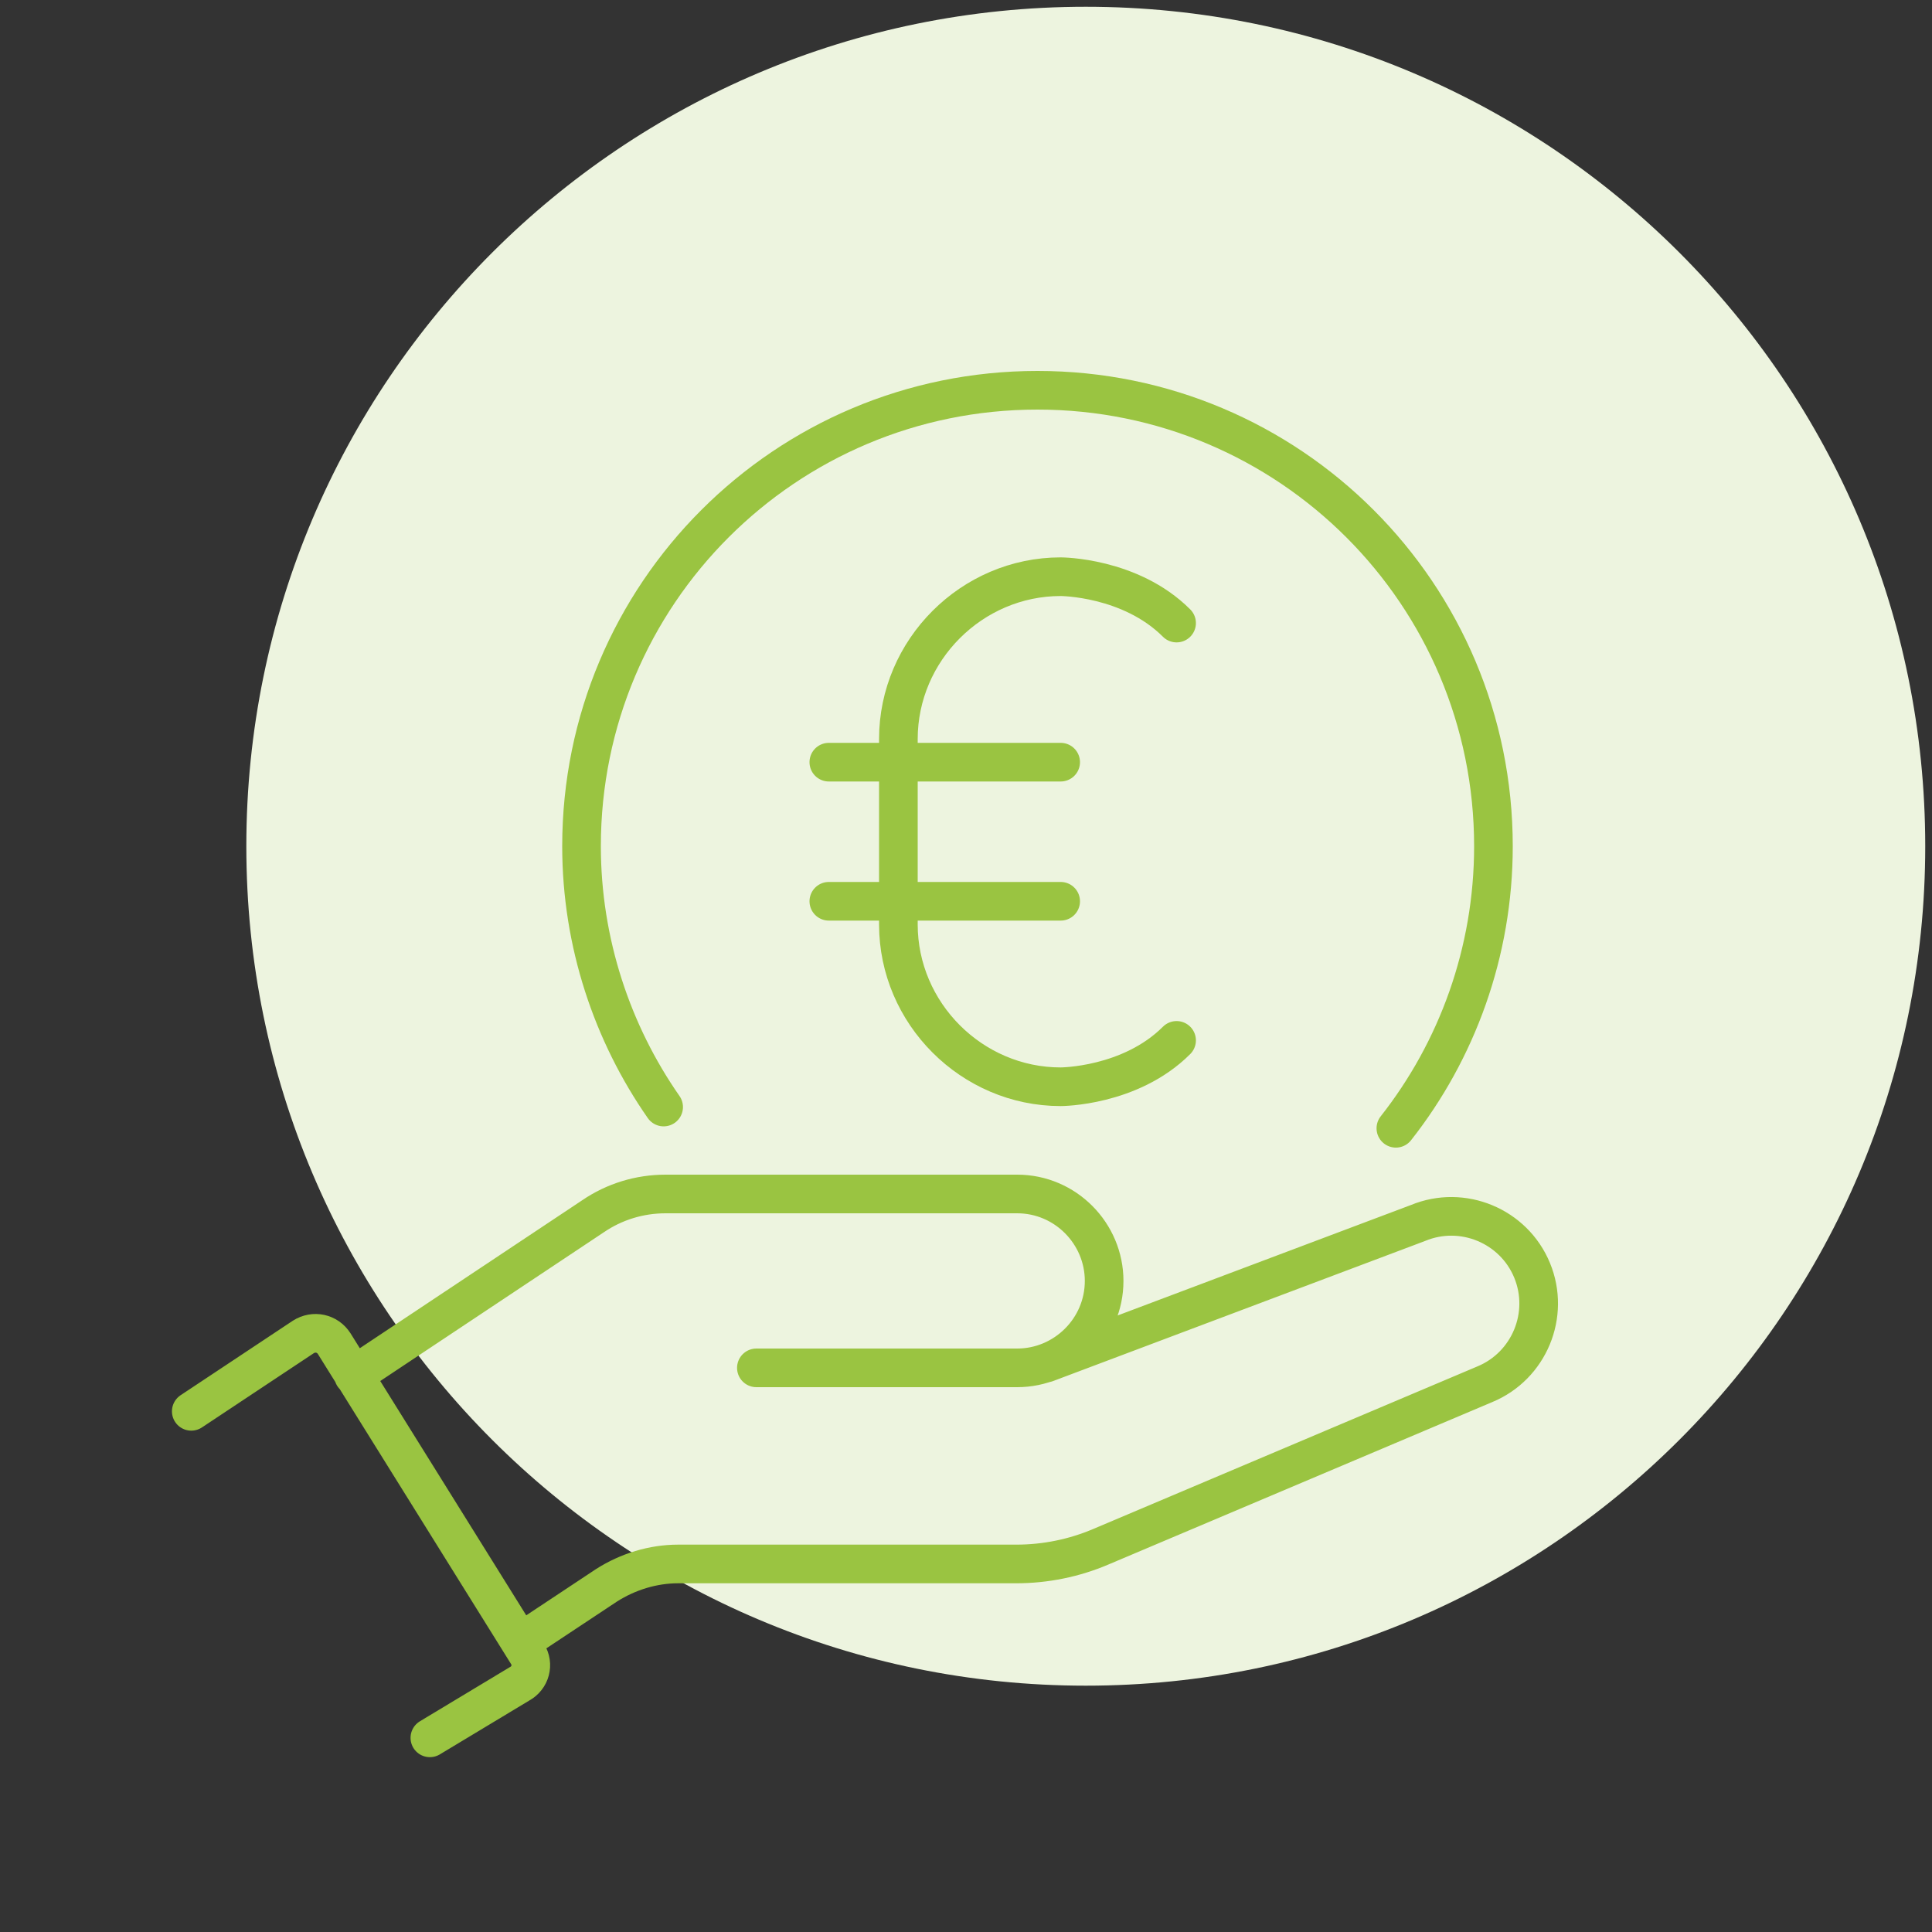
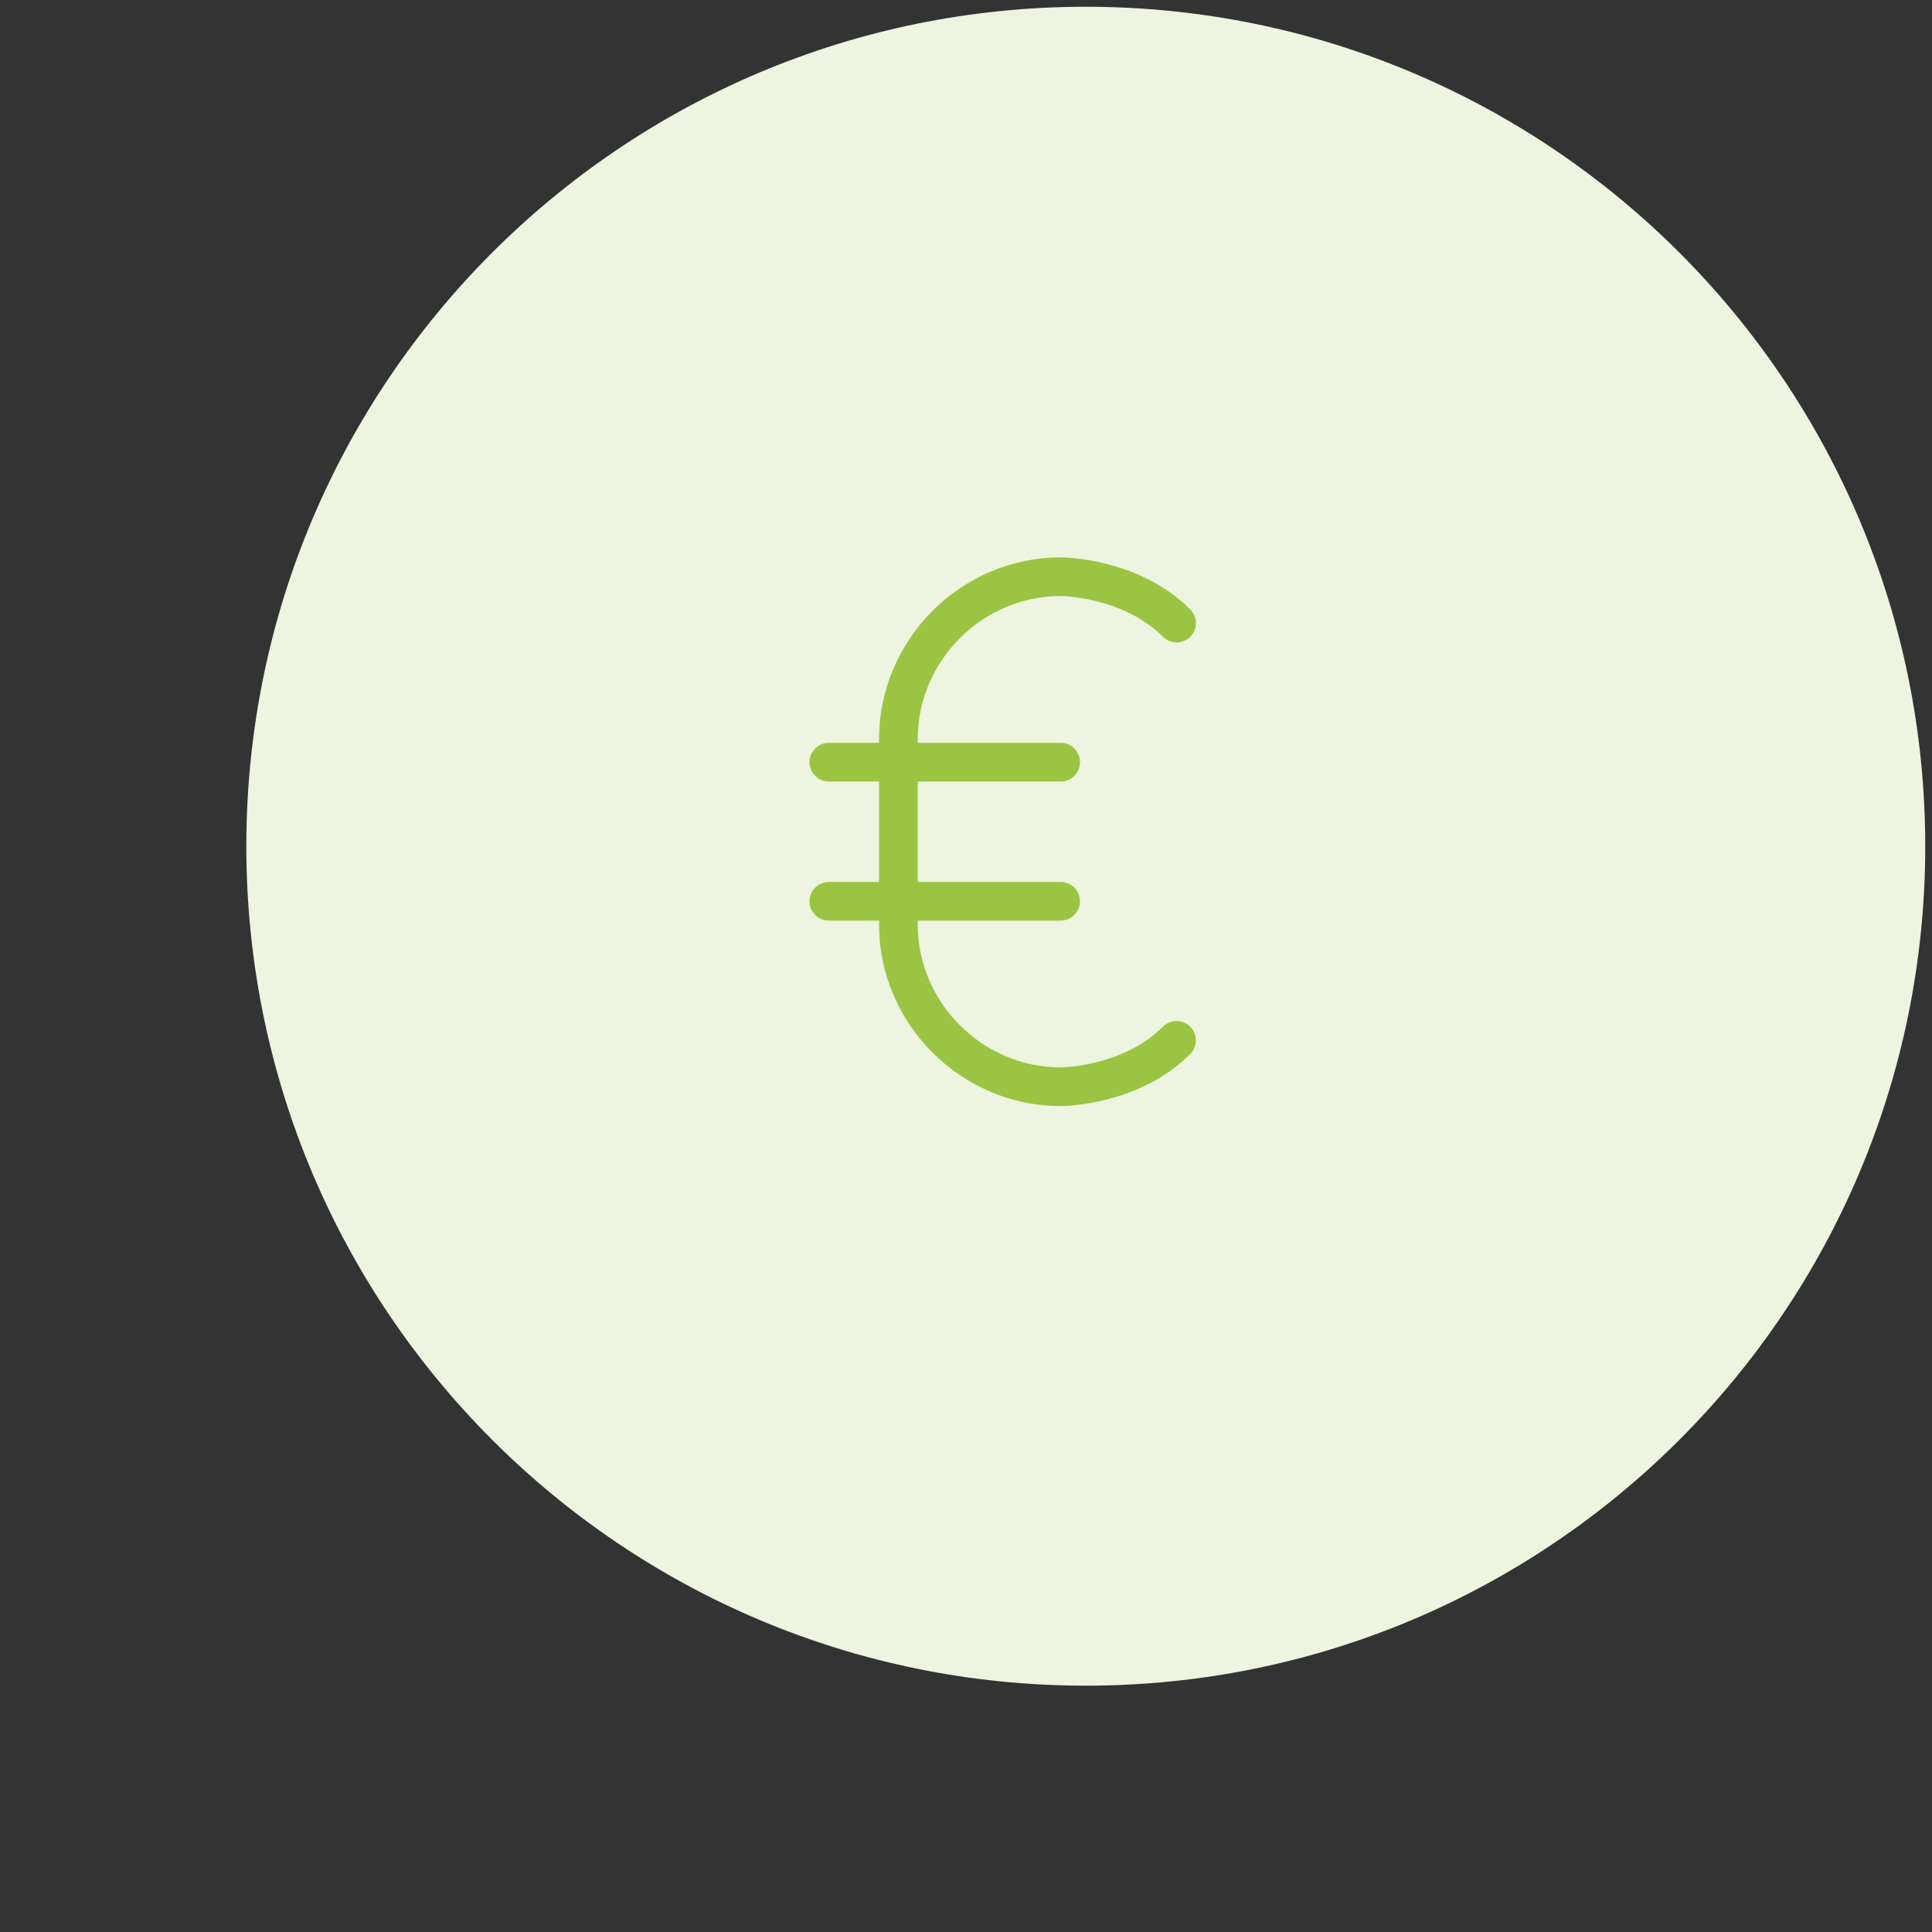
<svg xmlns="http://www.w3.org/2000/svg" version="1.1" x="0px" y="0px" viewBox="0 0 200 200" xml:space="preserve">
  <rect x="0" y="0" width="200" height="200" fill="#333333" stroke="none" />
  <g id="Ebene_2" display="none">
    <path display="inline" fill="#EDF4DF" d="M112.4,174.5c48,0,86.9-38.9,86.9-86.9c0-48-38.9-86.9-86.9-86.9   c-48,0-86.9,38.9-86.9,86.9C25.5,135.6,64.4,174.5,112.4,174.5L112.4,174.5z" />
    <path display="inline" fill="none" stroke="#9AC441" stroke-width="4" stroke-linecap="round" stroke-linejoin="round" stroke-miterlimit="22.926" d="   M44.4,86.2h91c5.9,0,10.6,4.8,10.6,10.6v6.7c11.3,3.9,19.5,14.7,19.5,27.4c0,12.7-8.1,23.4-19.5,27.4v6.7c0,5.8-4.8,10.6-10.6,10.6   h-91c-5.8,0-10.6-4.8-10.6-10.6v-6.7c-11.3-3.9-19.5-14.7-19.5-27.4c0-12.7,8.1-23.5,19.5-27.4v-6.7C33.8,91,38.5,86.2,44.4,86.2   L44.4,86.2L44.4,86.2z M157.1,110.3c5.8-8,7.4-18.8,3.3-28.5c-5-11.7-16.7-18.4-28.7-17.5l-2.6-6.1c-2.3-5.4-8.6-7.9-14-5.6   L41.7,84" />
-     <path display="inline" fill="none" stroke="#9AC441" stroke-width="4" stroke-linecap="round" stroke-linejoin="round" stroke-miterlimit="10" d="   M107.4,153.8c-4.8,4.8-12,4.8-12,4.8c-9.2,0-16.8-7.6-16.8-16.8v-19.2c0-9.2,7.6-16.8,16.8-16.8c0,0,7.2,0,12,4.8 M71.4,125h24    M71.4,139.4h24" />
  </g>
  <g id="Ebene_3" display="none">
    <path display="inline" fill="#EDF4DF" d="M112.4,174.5c48,0,86.9-38.9,86.9-86.9c0-48-38.9-86.9-86.9-86.9S25.5,39.7,25.5,87.6   C25.5,135.6,64.4,174.5,112.4,174.5L112.4,174.5z" />
    <path display="inline" fill="none" stroke="#9AC441" stroke-width="4" stroke-linecap="round" stroke-linejoin="round" stroke-miterlimit="22.926" d="   M94.5,86.4l21.8-0.3c3.3,0,9,3.3,10.9,6l11.2,15.5c3.4,4.7,5.3,10.7,5.3,16.4v17.5c0,3.3-2.7,6-6,6h-13 M98,147.6H50 M20,147.6   h-9.4c-3.2,0-6-2.7-6-6v-33.4 M111.4,137.2c7.4,0,13.4,6,13.4,13.4c0,7.4-6,13.4-13.4,13.4c-7.4,0-13.4-6-13.4-13.4   C98,143.2,104,137.2,111.4,137.2L111.4,137.2L111.4,137.2z M33.4,137.2c7.4,0,13.4,6,13.4,13.4c0,7.4-6,13.4-13.4,13.4   C26,164,20,158,20,150.6C20,143.2,26,137.2,33.4,137.2L33.4,137.2L33.4,137.2z M10.6,39h77.9c3.3,0,6,2.7,6,6v69.3c0,3.3-2.7,6-6,6   H10.6c-3.3,0-6-2.7-6-6V45C4.6,41.7,7.3,39,10.6,39L10.6,39L10.6,39z M143.4,119.6h-27.6c-3.3,0-6-2.7-6-6V86.7 M33.4,147.8   c1.6,0,2.8,1.3,2.8,2.8c0,1.6-1.3,2.8-2.8,2.8c-1.6,0-2.8-1.3-2.8-2.8C30.6,149.1,31.8,147.8,33.4,147.8L33.4,147.8L33.4,147.8z    M111.4,147.8c1.6,0,2.8,1.3,2.8,2.8c0,1.6-1.3,2.8-2.8,2.8c-1.6,0-2.8-1.3-2.8-2.8C108.6,149.1,109.8,147.8,111.4,147.8   L111.4,147.8L111.4,147.8z" />
  </g>
  <g id="Ebene_4" display="none">
    <path display="inline" fill="#EDF4DF" d="M112.4,174.5c48,0,86.9-38.9,86.9-86.9c0-48-38.9-86.9-86.9-86.9S25.5,39.7,25.5,87.6   C25.5,135.6,64.4,174.5,112.4,174.5L112.4,174.5z" />
    <path display="inline" fill="none" stroke="#9AC441" stroke-width="4" d="M117.4,76.1c3.1,0,5.5,2.5,5.5,5.5v99.1   c0,3.1-2.5,5.5-5.5,5.5h-5c-3.1,0-5.5-2.5-5.5-5.5V81.6c0-3.1,2.5-5.5,5.5-5.5H117.4L117.4,76.1z M94.7,76.3c3.1,0,5.5,2.5,5.5,5.5   V181c0,3.1-2.5,5.5-5.5,5.5h-5c-3.1,0-5.5-2.5-5.5-5.5V81.9c0-3.1,2.5-5.5,5.5-5.5H94.7L94.7,76.3z M71.9,76.3   c3.1,0,5.5,2.5,5.5,5.5V181c0,3.1-2.5,5.5-5.5,5.5h-5c-3.1,0-5.5-2.5-5.5-5.5V81.9c0-3.1,2.5-5.5,5.5-5.5H71.9L71.9,76.3z    M49.2,76.3c3.1,0,5.5,2.5,5.5,5.5V181c0,3.1-2.5,5.5-5.5,5.5h-5c-3.1,0-5.5-2.5-5.5-5.5V81.9c0-3.1,2.5-5.5,5.5-5.5H49.2   L49.2,76.3z M26.5,76.3c3.1,0,5.5,2.5,5.5,5.5V181c0,3.1-2.5,5.5-5.5,5.5h-5c-3.1,0-5.5-2.5-5.5-5.5V81.9c0-3.1,2.5-5.5,5.5-5.5   H26.5L26.5,76.3z M128.7,68.8c3.1,0,5.5,2.5,5.5,5.5v113.2c0,3.1-2.5,5.5-5.5,5.5H10.5c-3.1,0-5.5-2.5-5.5-5.5V74.3   c0-3.1,2.5-5.5,5.5-5.5H128.7L128.7,68.8z" />
    <path display="inline" fill="none" stroke="#9AC441" stroke-width="4" d="M144.9,74.1c-3.3,0-6,2.7-6,6v4c0,3.3,2.7,6,6,6h6.7   c3.3,0,6-2.7,6-6v-4c0-3.3-2.7-6-6-6H144.9L144.9,74.1z" />
  </g>
  <g id="Ebene_5" display="none">
    <path display="inline" fill="#EDF4DF" d="M112.4,174.5c48,0,86.9-38.9,86.9-86.9c0-48-38.9-86.9-86.9-86.9   c-48,0-86.9,38.9-86.9,86.9C25.5,135.6,64.4,174.5,112.4,174.5L112.4,174.5z" />
-     <path display="inline" fill="#9AC441" d="M92.1,76.7c-0.9-0.5-2-0.2-2.6,0.6l-41.7,51.3c-0.5,0.6-0.6,1.5-0.3,2.3   c0.4,0.7,1.1,1.2,1.9,1.2h18.4l-9.3,34.8c-0.3,1,0.2,2,1.1,2.5c0.3,0.2,0.6,0.2,1,0.2c0.6,0,1.2-0.3,1.7-0.8l41.6-51.3   c0.5-0.6,0.6-1.5,0.3-2.3c-0.4-0.7-1.1-1.2-1.9-1.2H83.8l9.4-34.8C93.5,78.2,93,77.1,92.1,76.7L92.1,76.7z M78.9,115.5   c-0.2,0.6,0,1.3,0.4,1.9c0.4,0.5,1,0.8,1.7,0.8h16.7l-32.4,40l7.4-27.8c0.2-0.6,0-1.3-0.4-1.9c-0.4-0.5-1-0.8-1.7-0.8H54l32.5-39.9   L78.9,115.5L78.9,115.5z" />
    <path display="inline" fill="#9AC441" d="M70.6,188.4c-15.3-1.2-29.7-7.8-40.7-18.5c-12.5-12.3-19.5-28.7-19.7-46.2   c-0.2-17.5,6.5-34.1,18.7-46.6c1.7-1.7,3.5-3.4,5.4-4.9c0.5-0.4,0.8-1,0.8-1.6c0-0.6-0.2-1.2-0.6-1.6l-4.2-4.1l20.2-4.4l-3.9,20.3   l-2.9-2.9c-0.9-0.8-2.2-0.8-3,0c-0.8,0.8-0.8,2.2,0,3l5.8,5.6c0.6,0.6,1.4,0.7,2.1,0.5c0.8-0.2,1.3-0.9,1.5-1.6l5.2-27.4   c0.1-0.7-0.1-1.4-0.6-1.9c-0.5-0.5-1.2-0.7-2-0.6l-27.2,6c-0.8,0.2-1.4,0.7-1.6,1.5c-0.2,0.8,0,1.6,0.6,2.1l5.3,5.2   c-1.4,1.2-2.7,2.4-3.9,3.7c-13.1,13.3-20.1,31-19.9,49.6c0.2,18.7,7.7,36.1,21,49.2c11.7,11.4,27.1,18.4,43.3,19.7   c0.1,0,0.1,0,0.2,0c1.1,0,2-0.9,2.1-2C72.7,189.5,71.8,188.5,70.6,188.4L70.6,188.4z" />
    <path display="inline" fill="#9AC441" d="M124.7,73c-11.8-11.6-27.4-18.6-43.9-19.8c-1.2-0.1-2.2,0.8-2.3,2c-0.1,1.2,0.8,2.2,2,2.3   c15.5,1.1,30.1,7.7,41.2,18.6c25.9,25.3,26.3,66.9,1,92.8c-1.3,1.3-3.3,3.1-5.4,4.9c-0.5,0.4-0.7,1-0.8,1.6c0,0.6,0.2,1.2,0.6,1.6   l4.2,4.1l-20.2,4.4l3.9-20.3l2.6,2.5c0.8,0.8,2.2,0.8,3,0c0.8-0.9,0.8-2.2,0-3l-5.5-5.3c-0.6-0.6-1.4-0.7-2.1-0.5   c-0.8,0.2-1.3,0.9-1.5,1.6l-5.2,27.4c-0.1,0.7,0.1,1.4,0.6,1.9c0.4,0.4,0.9,0.6,1.5,0.6c0.1,0,0.3,0,0.5,0l27.2-6   c0.8-0.2,1.4-0.7,1.6-1.5c0.2-0.8,0-1.6-0.6-2.1l-5.4-5.3c1.2-1.1,2.7-2.4,4-3.7C152.7,144.3,152.3,100,124.7,73L124.7,73z" />
  </g>
  <g id="Ebene_6" display="none">
    <path display="inline" fill="#EDF4DF" d="M112.4,174.5c48,0,86.9-38.9,86.9-86.9c0-48-38.9-86.9-86.9-86.9S25.5,39.7,25.5,87.6   C25.5,135.6,64.4,174.5,112.4,174.5L112.4,174.5z" />
-     <path display="inline" fill="none" stroke="#9AC441" stroke-width="4" stroke-linecap="round" stroke-linejoin="round" stroke-miterlimit="22.926" d="   M34.8,109.1v70.3h91.9v-70.3 M63.8,114.9h33.9v33.9H63.8V114.9L63.8,114.9z M34.8,84.9V44.8h19.2v22.9 M149.6,106.3L149,107   l0.6,0.6l-10.3,11.6L80.1,66.4L21,119.1l-10.3-11.6l0.6-0.6l-0.6-0.7l68.8-61.5l0.6,0.5l0.6-0.5L149.6,106.3L149.6,106.3z" />
+     <path display="inline" fill="none" stroke="#9AC441" stroke-width="4" stroke-linecap="round" stroke-linejoin="round" stroke-miterlimit="22.926" d="   M34.8,109.1v70.3h91.9v-70.3 M63.8,114.9h33.9v33.9H63.8V114.9L63.8,114.9z M34.8,84.9V44.8h19.2M149.6,106.3L149,107   l0.6,0.6l-10.3,11.6L80.1,66.4L21,119.1l-10.3-11.6l0.6-0.6l-0.6-0.7l68.8-61.5l0.6,0.5l0.6-0.5L149.6,106.3L149.6,106.3z" />
  </g>
  <g id="Ebene_7" display="none">
    <path display="inline" fill="#EDF4DF" d="M112.4,174.5c48,0,86.9-38.9,86.9-86.9c0-48-38.9-86.9-86.9-86.9S25.5,39.7,25.5,87.6   C25.5,135.6,64.4,174.5,112.4,174.5L112.4,174.5z" />
    <path display="inline" fill="none" stroke="#9AC441" stroke-width="4" stroke-linecap="round" stroke-linejoin="round" stroke-miterlimit="22.926" d="   M80.3,134.1l0,43.9c0,10.3,18.7,10.2,18.6-0.2l-0.3-27.3L98.1,100 M98.6,128.9c2.5,7.3,6.3,8.2,9,6.5c4.4-2.7,2.9-8.5,2.7-13   l-1.4-34.4c-0.5-11.4-54.4-10.6-56.1-0.1c-1.4,6.5-1.6,21.3-1.8,32.5c-0.1,5.4-1.9,16.6,5.7,15.7c2.2-0.2,4.6-2.1,6.4-7.2    M63.6,100l-0.4,50.5l-0.3,27.3c-0.1,10.3,17.5,10.5,17.5,0.2 M80.4,41.1c7.3,0,13.2,6.5,13.2,14.5c0,5.4-2.7,10.1-6.7,12.6   c-2,1.3-4.3,2-6.7,2c-7.3,0-13.2-6.5-13.2-14.5c0-5.4,2.7-10.1,6.7-12.6C75.7,41.9,78,41.1,80.4,41.1L80.4,41.1L80.4,41.1z    M35.8,143l0,35.8c0,9.3,16.8,9.1,16.7-0.1l-0.3-24.1l-0.1-4.2 M37.8,91.5c-12.7-0.1-25.8,2.5-26.6,7.3c-1.3,5.8-1.5,14-1.6,24   c-0.1,4.9-1.7,14.9,5.1,14.1c2-0.1,4.1-1.9,5.7-6.5 M20.7,109.3l-0.4,45.2l-0.3,24.1c-0.1,9.3,15.7,9.4,15.7,0.1 M35.9,56.1   c6.5,0,11.9,5.8,11.9,13c0,4.8-2.4,9.1-6,11.3c-1.8,1.1-3.8,1.8-6,1.8c-6.5,0-11.9-5.8-11.9-13c0-4.8,2.4-9.1,6-11.3   C31.6,56.8,33.7,56.1,35.9,56.1L35.9,56.1L35.9,56.1z M124.9,143l0,35.8c0,9.3,16.8,9.1,16.7-0.1l-0.3-24.1l-0.4-45.2 M141.3,129.3   c2.3,6.5,5.7,7.4,8.1,5.9c4-2.5,2.6-7.6,2.4-11.7l-1.2-24.6c-0.3-5.7-15.3-8-28.9-7.3 M109.7,151.1l-0.1,3.3l-0.3,24.1   c-0.1,9.3,15.7,9.4,15.7,0.1 M125,56.1c6.5,0,11.9,5.8,11.9,13c0,4.8-2.4,9.1-6,11.3c-1.8,1.1-3.8,1.8-6,1.8   c-6.5,0-11.9-5.8-11.9-13c0-4.8,2.4-9.1,6-11.3C120.8,56.8,122.8,56.1,125,56.1L125,56.1L125,56.1z" />
  </g>
  <g id="Ebene_8">
    <path fill="#EDF4DF" d="M112.4,174.5c48,0,86.9-38.9,86.9-86.9c0-48-38.9-86.9-86.9-86.9c-48,0-86.9,38.9-86.9,86.9   C25.5,135.6,64.4,174.5,112.4,174.5L112.4,174.5z" />
-     <path fill="none" stroke="#9AC441" stroke-width="4" stroke-linecap="round" stroke-linejoin="round" stroke-miterlimit="10" d="   M19.8,146.1l11.6-7.7c1.1-0.7,2.5-0.4,3.2,0.7l20,32.1c0.7,1.1,0.3,2.5-0.8,3.1l-9.3,5.6 M78.3,141.6h27c4.9,0,9-4,9-9   c0-4.9-4-9-9-9H68.9c-2.7,0-5.3,0.8-7.5,2.3l-24.8,16.5 M108.3,141.1l38.5-14.5c4.6-1.9,9.9,0.3,11.8,4.9c1.9,4.6-0.3,9.9-4.9,11.8   l-39.7,16.8c-2.8,1.2-5.8,1.8-8.8,1.8h-35c-2.6,0-5.2,0.8-7.4,2.2l-8.9,5.9 M68.7,114.6c-5.3-7.6-8.5-17-8.5-27   c0-26.1,21.1-47.2,47.2-47.2c26.1,0,47.2,21.1,47.2,47.2c0,11-3.8,21.2-10.1,29.2" />
    <path fill="none" stroke="#9AC441" stroke-width="4" stroke-linecap="round" stroke-linejoin="round" stroke-miterlimit="10" d="   M121.8,107.7c-4.8,4.8-12,4.8-12,4.8c-9.2,0-16.8-7.6-16.8-16.8V76.5c0-9.2,7.6-16.8,16.8-16.8c0,0,7.2,0,12,4.8 M85.8,78.9h24    M85.8,93.3h24" />
  </g>
</svg>